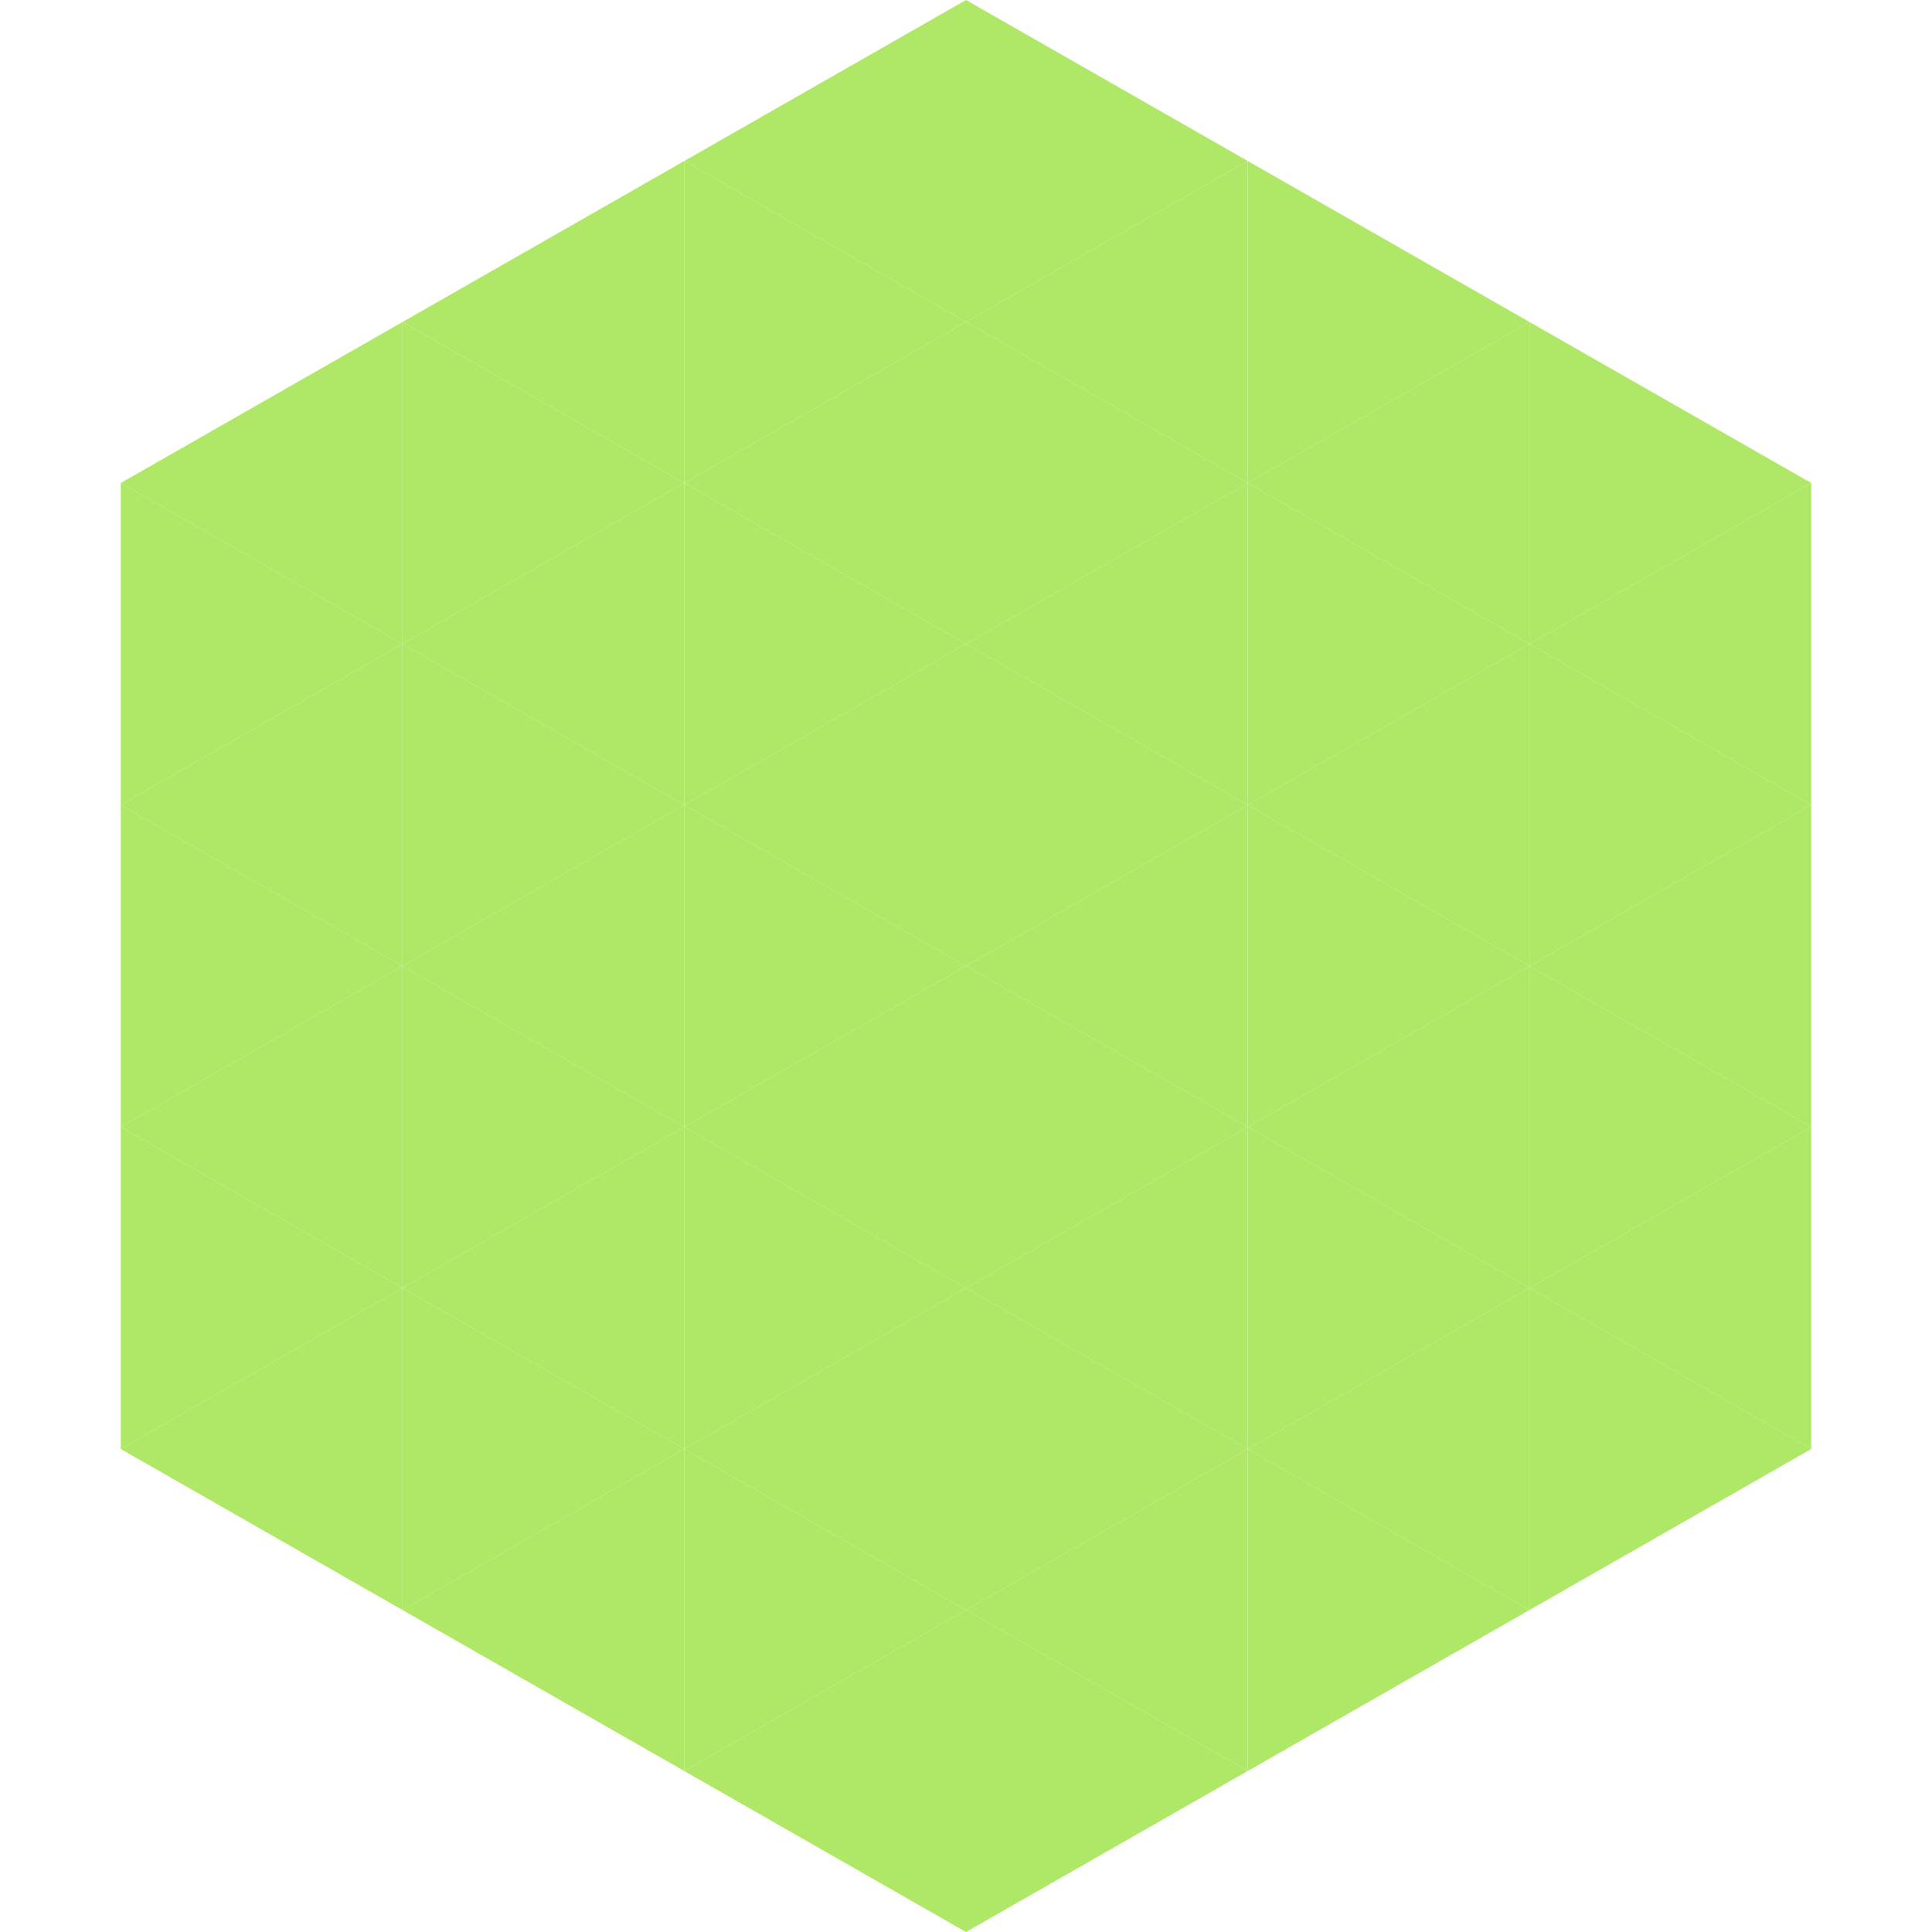
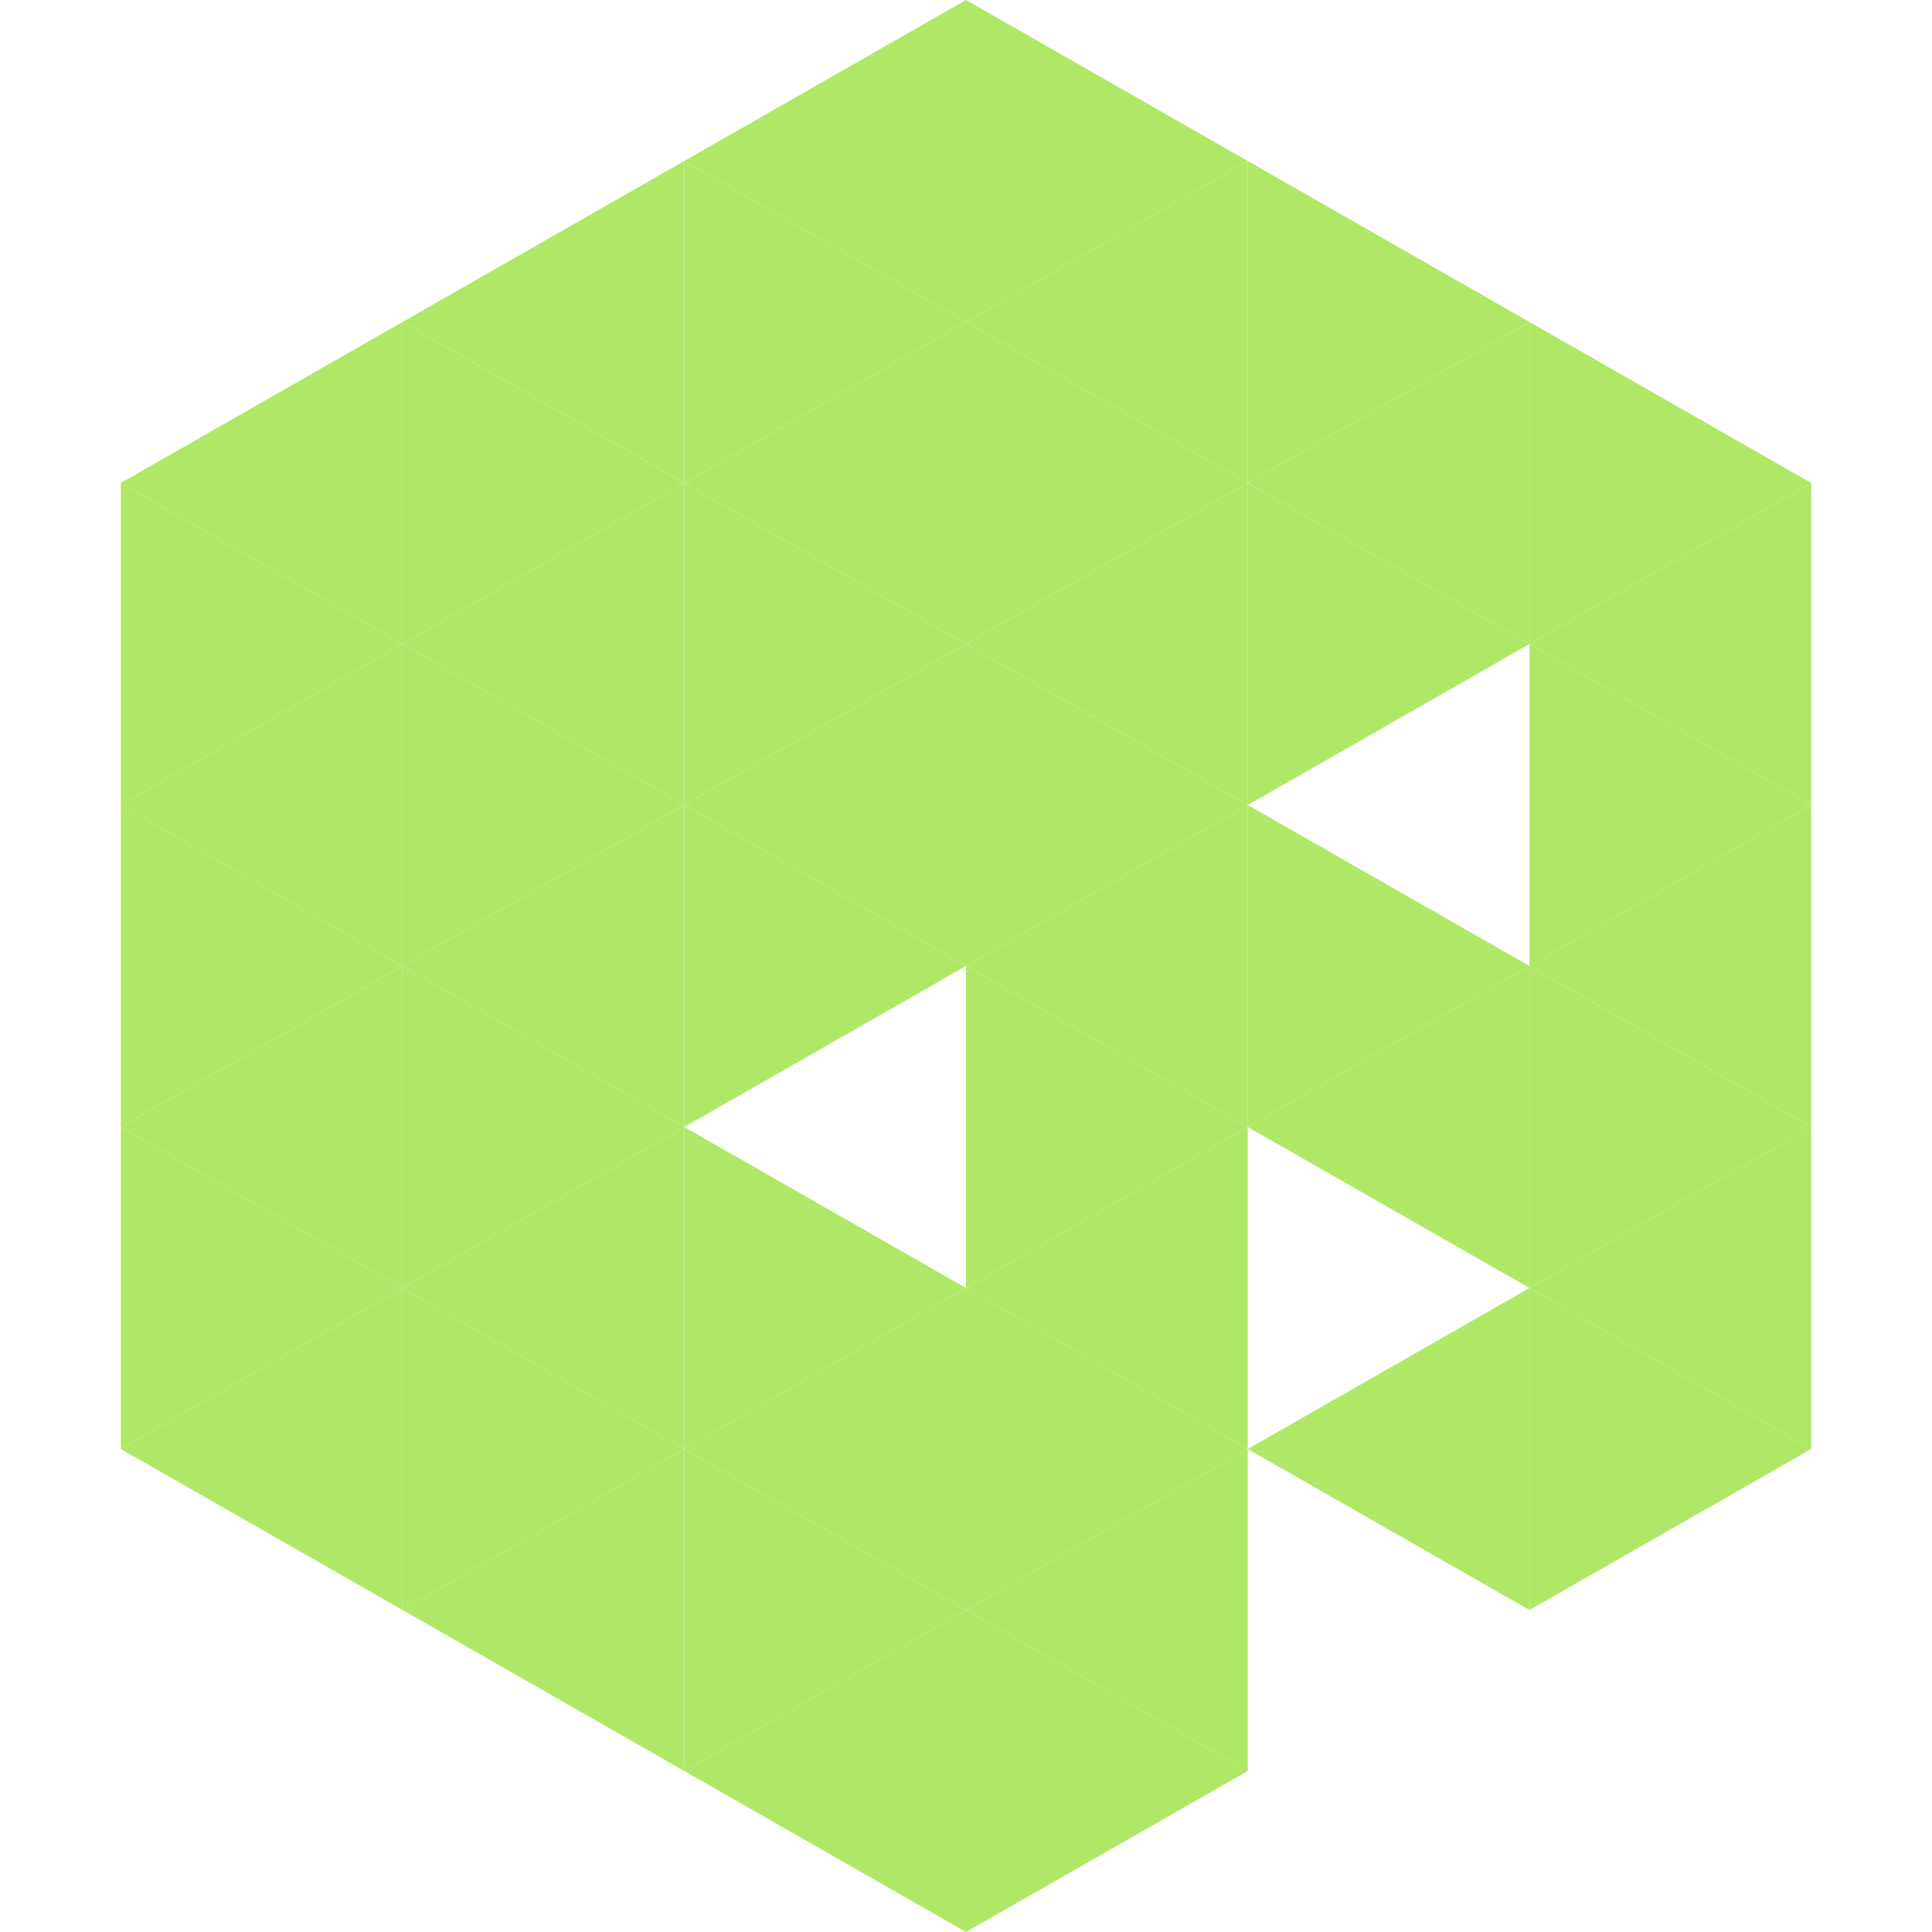
<svg xmlns="http://www.w3.org/2000/svg" width="240" height="240">
  <polygon points="50,40 15,60 50,80" style="fill:rgb(175,232,103)" />
  <polygon points="190,40 225,60 190,80" style="fill:rgb(175,232,103)" />
  <polygon points="15,60 50,80 15,100" style="fill:rgb(175,232,103)" />
  <polygon points="225,60 190,80 225,100" style="fill:rgb(175,232,103)" />
  <polygon points="50,80 15,100 50,120" style="fill:rgb(175,232,103)" />
  <polygon points="190,80 225,100 190,120" style="fill:rgb(175,232,103)" />
  <polygon points="15,100 50,120 15,140" style="fill:rgb(175,232,103)" />
  <polygon points="225,100 190,120 225,140" style="fill:rgb(175,232,103)" />
  <polygon points="50,120 15,140 50,160" style="fill:rgb(175,232,103)" />
  <polygon points="190,120 225,140 190,160" style="fill:rgb(175,232,103)" />
  <polygon points="15,140 50,160 15,180" style="fill:rgb(175,232,103)" />
  <polygon points="225,140 190,160 225,180" style="fill:rgb(175,232,103)" />
  <polygon points="50,160 15,180 50,200" style="fill:rgb(175,232,103)" />
  <polygon points="190,160 225,180 190,200" style="fill:rgb(175,232,103)" />
  <polygon points="15,180 50,200 15,220" style="fill:rgb(255,255,255); fill-opacity:0" />
  <polygon points="225,180 190,200 225,220" style="fill:rgb(255,255,255); fill-opacity:0" />
  <polygon points="50,0 85,20 50,40" style="fill:rgb(255,255,255); fill-opacity:0" />
  <polygon points="190,0 155,20 190,40" style="fill:rgb(255,255,255); fill-opacity:0" />
  <polygon points="85,20 50,40 85,60" style="fill:rgb(175,232,103)" />
  <polygon points="155,20 190,40 155,60" style="fill:rgb(175,232,103)" />
  <polygon points="50,40 85,60 50,80" style="fill:rgb(175,232,103)" />
  <polygon points="190,40 155,60 190,80" style="fill:rgb(175,232,103)" />
  <polygon points="85,60 50,80 85,100" style="fill:rgb(175,232,103)" />
  <polygon points="155,60 190,80 155,100" style="fill:rgb(175,232,103)" />
  <polygon points="50,80 85,100 50,120" style="fill:rgb(175,232,103)" />
-   <polygon points="190,80 155,100 190,120" style="fill:rgb(175,232,103)" />
  <polygon points="85,100 50,120 85,140" style="fill:rgb(175,232,103)" />
  <polygon points="155,100 190,120 155,140" style="fill:rgb(175,232,103)" />
  <polygon points="50,120 85,140 50,160" style="fill:rgb(175,232,103)" />
  <polygon points="190,120 155,140 190,160" style="fill:rgb(175,232,103)" />
  <polygon points="85,140 50,160 85,180" style="fill:rgb(175,232,103)" />
-   <polygon points="155,140 190,160 155,180" style="fill:rgb(175,232,103)" />
  <polygon points="50,160 85,180 50,200" style="fill:rgb(175,232,103)" />
  <polygon points="190,160 155,180 190,200" style="fill:rgb(175,232,103)" />
  <polygon points="85,180 50,200 85,220" style="fill:rgb(175,232,103)" />
-   <polygon points="155,180 190,200 155,220" style="fill:rgb(175,232,103)" />
  <polygon points="120,0 85,20 120,40" style="fill:rgb(175,232,103)" />
  <polygon points="120,0 155,20 120,40" style="fill:rgb(175,232,103)" />
  <polygon points="85,20 120,40 85,60" style="fill:rgb(175,232,103)" />
  <polygon points="155,20 120,40 155,60" style="fill:rgb(175,232,103)" />
  <polygon points="120,40 85,60 120,80" style="fill:rgb(175,232,103)" />
  <polygon points="120,40 155,60 120,80" style="fill:rgb(175,232,103)" />
  <polygon points="85,60 120,80 85,100" style="fill:rgb(175,232,103)" />
  <polygon points="155,60 120,80 155,100" style="fill:rgb(175,232,103)" />
  <polygon points="120,80 85,100 120,120" style="fill:rgb(175,232,103)" />
  <polygon points="120,80 155,100 120,120" style="fill:rgb(175,232,103)" />
  <polygon points="85,100 120,120 85,140" style="fill:rgb(175,232,103)" />
  <polygon points="155,100 120,120 155,140" style="fill:rgb(175,232,103)" />
-   <polygon points="120,120 85,140 120,160" style="fill:rgb(175,232,103)" />
  <polygon points="120,120 155,140 120,160" style="fill:rgb(175,232,103)" />
  <polygon points="85,140 120,160 85,180" style="fill:rgb(175,232,103)" />
  <polygon points="155,140 120,160 155,180" style="fill:rgb(175,232,103)" />
  <polygon points="120,160 85,180 120,200" style="fill:rgb(175,232,103)" />
  <polygon points="120,160 155,180 120,200" style="fill:rgb(175,232,103)" />
  <polygon points="85,180 120,200 85,220" style="fill:rgb(175,232,103)" />
  <polygon points="155,180 120,200 155,220" style="fill:rgb(175,232,103)" />
  <polygon points="120,200 85,220 120,240" style="fill:rgb(175,232,103)" />
  <polygon points="120,200 155,220 120,240" style="fill:rgb(175,232,103)" />
  <polygon points="85,220 120,240 85,260" style="fill:rgb(255,255,255); fill-opacity:0" />
  <polygon points="155,220 120,240 155,260" style="fill:rgb(255,255,255); fill-opacity:0" />
</svg>